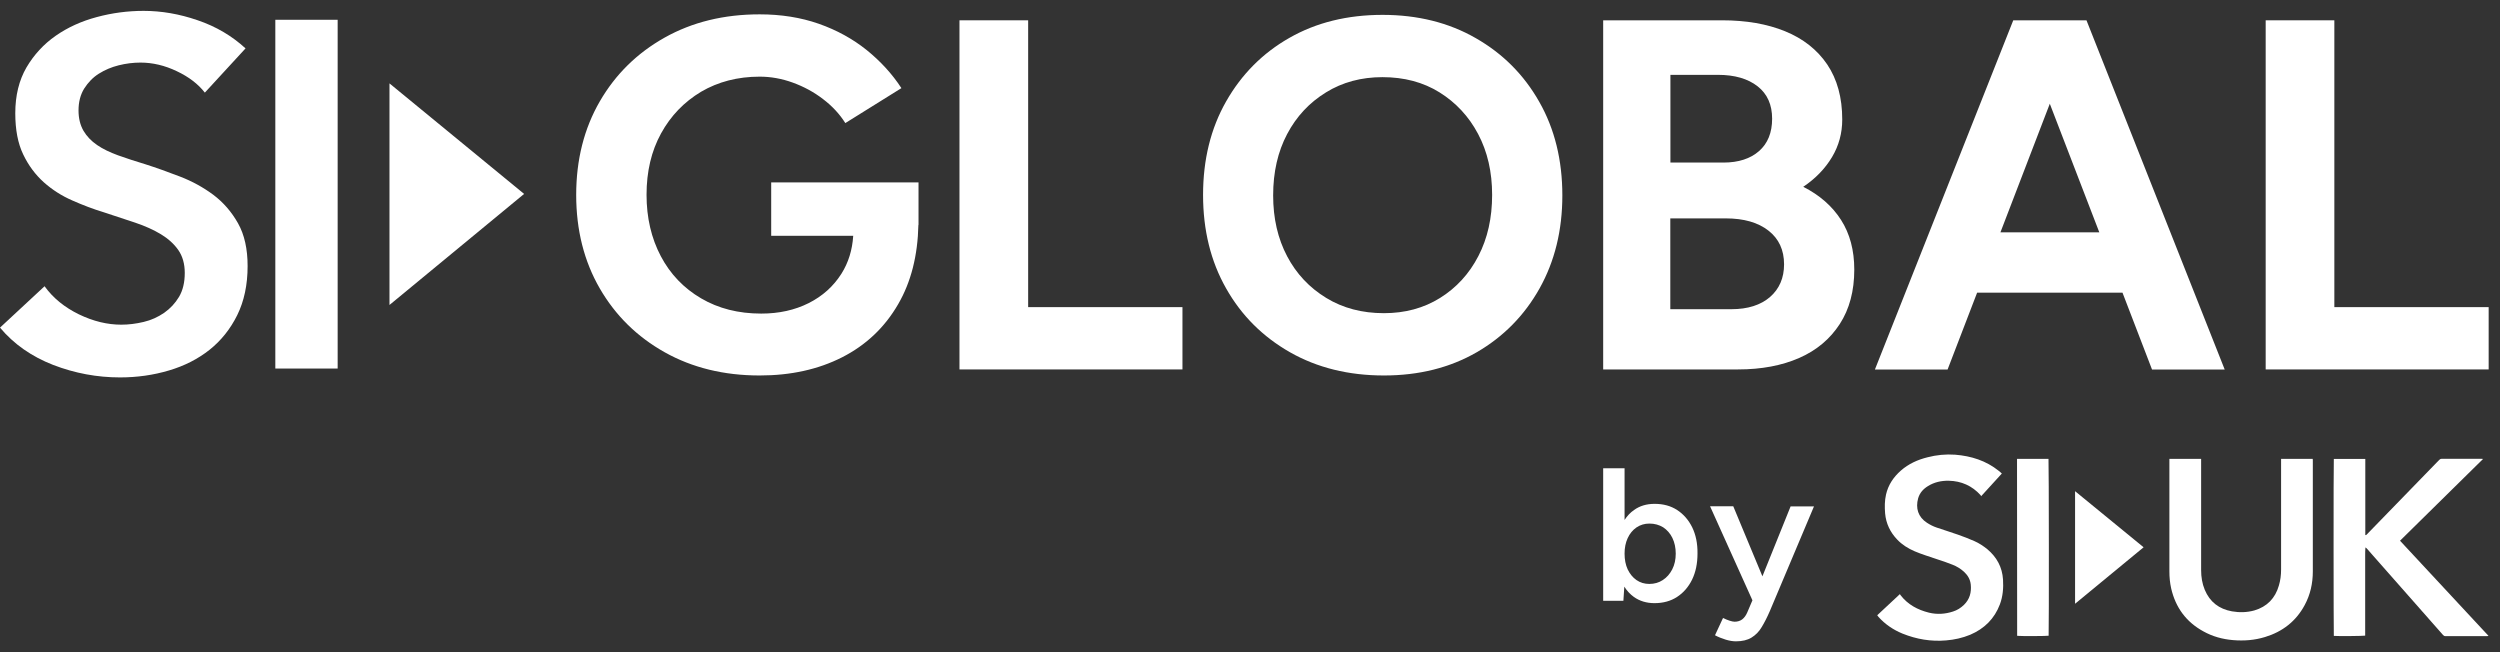
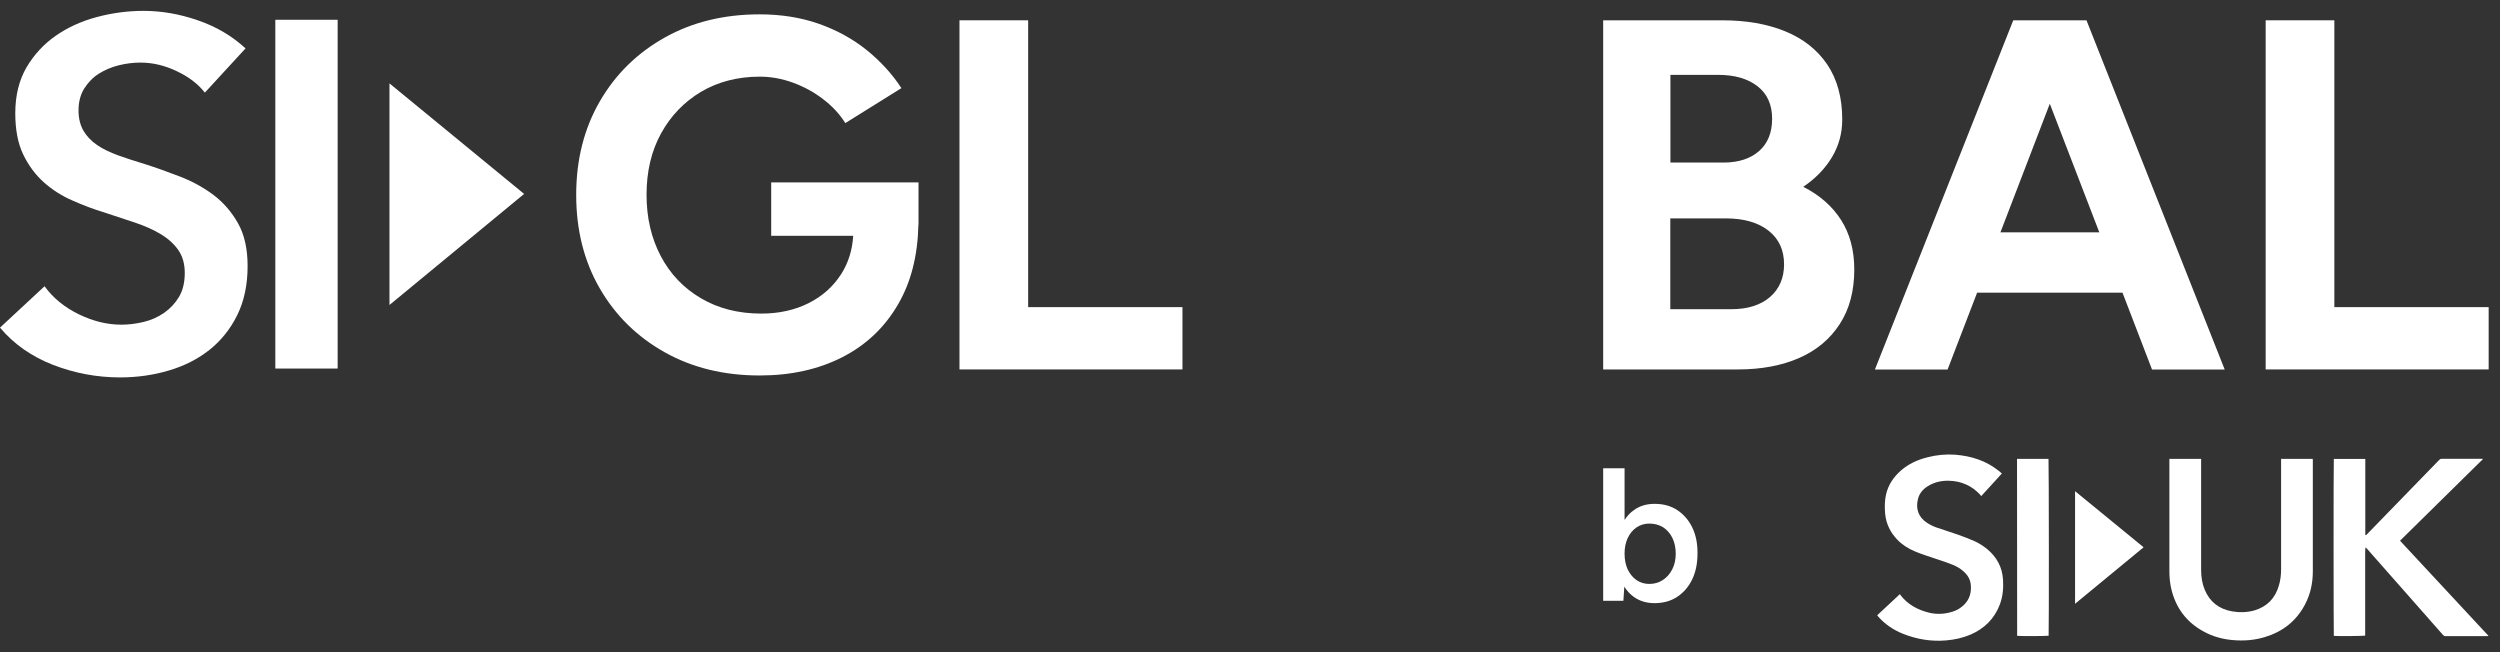
<svg xmlns="http://www.w3.org/2000/svg" width="115" height="30" viewBox="0 0 115 30" fill="none">
  <rect x="0" y="0" width="115" height="30" fill="#333333" stroke="none" />
  <path d="M77.841 24.256C77.674 23.918 77.441 23.651 77.149 23.461C76.857 23.271 76.512 23.177 76.112 23.177C75.743 23.177 75.427 23.271 75.165 23.461C74.992 23.58 74.849 23.734 74.73 23.918V21.539H73.746V27.638H74.676L74.718 26.985C74.837 27.175 74.986 27.335 75.159 27.46C75.427 27.65 75.743 27.745 76.106 27.745C76.506 27.745 76.851 27.65 77.143 27.46C77.436 27.27 77.668 27.003 77.835 26.665C78.002 26.321 78.085 25.924 78.085 25.461C78.091 24.998 78.008 24.6 77.841 24.256ZM76.923 26.191C76.816 26.398 76.673 26.564 76.488 26.683C76.309 26.802 76.1 26.861 75.868 26.861C75.647 26.861 75.451 26.802 75.278 26.683C75.105 26.564 74.974 26.398 74.873 26.191C74.777 25.983 74.73 25.74 74.73 25.467C74.73 25.2 74.777 24.962 74.873 24.755C74.968 24.547 75.105 24.381 75.278 24.262C75.451 24.144 75.653 24.084 75.874 24.084C76.112 24.084 76.321 24.144 76.506 24.256C76.684 24.375 76.828 24.535 76.929 24.743C77.03 24.951 77.084 25.194 77.084 25.467C77.084 25.74 77.03 25.983 76.923 26.191Z" fill="white" />
-   <path d="M82.37 23.289L81.071 26.511L79.73 23.289H78.663L80.612 27.614L80.374 28.172C80.314 28.314 80.237 28.415 80.141 28.492C80.046 28.563 79.927 28.599 79.79 28.599C79.73 28.599 79.653 28.581 79.563 28.552C79.468 28.522 79.366 28.48 79.259 28.427L78.89 29.222C79.044 29.305 79.211 29.37 79.384 29.424C79.557 29.477 79.712 29.501 79.855 29.501C80.147 29.501 80.386 29.442 80.57 29.329C80.755 29.216 80.916 29.056 81.041 28.842C81.166 28.635 81.291 28.391 81.411 28.113L83.443 23.295H82.37V23.289Z" fill="white" />
  <path d="M95.453 22.594L98.606 25.175L95.453 27.773V22.594Z" fill="white" />
  <path d="M107.356 21.111C107.838 21.111 108.315 21.111 108.804 21.111C108.804 21.23 108.804 21.343 108.804 21.461C108.804 21.58 108.804 21.693 108.804 21.811C108.804 21.93 108.804 22.043 108.804 22.162C108.804 22.28 108.804 22.393 108.804 22.512C108.804 22.63 108.804 22.743 108.804 22.862C108.804 22.98 108.804 23.093 108.804 23.212C108.804 23.33 108.804 23.443 108.804 23.562C108.804 23.68 108.804 23.793 108.804 23.912C108.804 24.03 108.804 24.143 108.804 24.262C108.804 24.38 108.804 24.493 108.804 24.612C108.852 24.624 108.864 24.588 108.887 24.57C109.06 24.392 109.233 24.22 109.4 24.042C110.336 23.081 111.266 22.12 112.201 21.159C112.237 21.123 112.267 21.105 112.321 21.105C112.928 21.105 113.536 21.105 114.144 21.105C114.162 21.105 114.18 21.105 114.222 21.111C112.94 22.369 111.671 23.621 110.401 24.873C111.76 26.332 113.113 27.786 114.472 29.251C114.442 29.257 114.424 29.263 114.407 29.263C113.769 29.263 113.131 29.263 112.487 29.263C112.44 29.263 112.41 29.239 112.38 29.21C111.57 28.29 110.759 27.371 109.948 26.451C109.591 26.048 109.233 25.638 108.876 25.235C108.858 25.217 108.84 25.199 108.81 25.181C108.798 25.306 108.798 25.425 108.798 25.549C108.798 25.674 108.798 25.798 108.798 25.923C108.798 26.048 108.798 26.166 108.798 26.291C108.798 26.415 108.798 26.534 108.798 26.659C108.798 26.783 108.798 26.902 108.798 27.026C108.798 27.151 108.798 27.276 108.798 27.4C108.798 27.525 108.798 27.643 108.798 27.768C108.798 27.893 108.798 28.011 108.798 28.136C108.798 28.261 108.798 28.379 108.798 28.504C108.798 28.628 108.798 28.753 108.798 28.878C108.798 29.002 108.798 29.121 108.798 29.239C108.732 29.257 107.534 29.269 107.356 29.251C107.344 29.192 107.338 21.307 107.356 21.111Z" fill="white" />
  <path d="M99.792 21.109C100.281 21.109 100.764 21.109 101.252 21.109C101.252 21.145 101.252 21.181 101.252 21.21C101.252 22.16 101.252 23.109 101.252 24.058C101.252 24.782 101.252 25.506 101.252 26.23C101.252 26.538 101.3 26.846 101.419 27.131C101.652 27.689 102.075 28.015 102.671 28.122C103.011 28.181 103.356 28.175 103.696 28.081C104.286 27.909 104.662 27.517 104.828 26.936C104.9 26.698 104.93 26.449 104.93 26.2C104.93 24.539 104.93 22.877 104.93 21.222C104.93 21.186 104.93 21.151 104.93 21.109C105.418 21.109 105.901 21.109 106.384 21.109C106.384 21.133 106.39 21.157 106.39 21.175C106.39 22.877 106.39 24.58 106.39 26.283C106.39 26.829 106.277 27.351 106.014 27.837C105.615 28.579 104.995 29.059 104.191 29.303C103.708 29.451 103.219 29.487 102.718 29.445C102.236 29.404 101.777 29.279 101.354 29.042C100.561 28.609 100.078 27.944 99.875 27.072C99.816 26.811 99.792 26.55 99.792 26.283C99.792 24.598 99.792 22.913 99.792 21.228C99.792 21.192 99.792 21.157 99.792 21.109Z" fill="white" />
  <path d="M86.352 28.302C86.698 27.982 87.043 27.661 87.395 27.329C87.407 27.347 87.413 27.365 87.425 27.377C87.758 27.81 88.211 28.053 88.736 28.183C89.105 28.272 89.475 28.249 89.838 28.13C90.029 28.071 90.196 27.964 90.339 27.827C90.607 27.566 90.691 27.252 90.655 26.89C90.631 26.653 90.518 26.463 90.345 26.303C90.19 26.16 90.011 26.053 89.815 25.976C89.576 25.881 89.338 25.798 89.094 25.721C88.754 25.603 88.408 25.502 88.074 25.359C87.77 25.229 87.496 25.057 87.27 24.819C86.948 24.481 86.757 24.084 86.715 23.615C86.692 23.324 86.692 23.034 86.757 22.749C86.858 22.304 87.103 21.942 87.442 21.645C87.794 21.337 88.211 21.147 88.67 21.034C89.082 20.927 89.505 20.886 89.934 20.916C90.673 20.975 91.358 21.189 91.948 21.663C91.99 21.699 92.032 21.74 92.085 21.782C91.77 22.126 91.454 22.47 91.132 22.826C91.12 22.808 91.114 22.79 91.108 22.779C90.715 22.345 90.22 22.126 89.642 22.114C89.302 22.108 88.974 22.179 88.682 22.363C88.468 22.494 88.307 22.672 88.235 22.921C88.11 23.372 88.229 23.781 88.641 24.048C88.778 24.137 88.927 24.214 89.088 24.268C89.415 24.38 89.743 24.481 90.065 24.594C90.321 24.683 90.578 24.784 90.822 24.891C91.037 24.985 91.233 25.116 91.418 25.264C91.853 25.632 92.103 26.089 92.139 26.659C92.163 27.044 92.133 27.43 91.996 27.798C91.746 28.462 91.281 28.919 90.631 29.198C90.274 29.346 89.898 29.429 89.517 29.459C88.825 29.518 88.158 29.405 87.514 29.145C87.091 28.972 86.715 28.717 86.411 28.379C86.394 28.349 86.376 28.332 86.352 28.302Z" fill="white" />
  <path d="M92.783 21.109C93.272 21.109 93.749 21.109 94.231 21.109C94.249 21.169 94.255 29.071 94.237 29.243C94.178 29.261 92.968 29.267 92.801 29.249L92.795 29.243L92.789 29.237C92.789 26.556 92.789 23.868 92.783 21.186C92.783 21.163 92.783 21.145 92.783 21.109Z" fill="white" />
  <path d="M9.423 4.261C9.119 3.87 8.69 3.538 8.136 3.277C7.581 3.01 7.021 2.879 6.461 2.879C6.127 2.879 5.793 2.921 5.46 3.004C5.126 3.087 4.822 3.217 4.548 3.389C4.273 3.561 4.053 3.793 3.874 4.072C3.701 4.35 3.612 4.689 3.612 5.08C3.612 5.442 3.689 5.751 3.838 6.012C3.987 6.267 4.196 6.486 4.464 6.67C4.732 6.854 5.054 7.008 5.43 7.145C5.811 7.281 6.228 7.418 6.681 7.554C7.2 7.72 7.73 7.91 8.285 8.124C8.839 8.337 9.346 8.616 9.811 8.96C10.275 9.31 10.651 9.743 10.949 10.271C11.247 10.8 11.39 11.458 11.39 12.241C11.39 13.101 11.229 13.855 10.913 14.496C10.597 15.136 10.168 15.67 9.638 16.092C9.107 16.513 8.481 16.833 7.772 17.041C7.057 17.255 6.306 17.361 5.519 17.361C4.47 17.361 3.445 17.171 2.444 16.786C1.454 16.4 0.638 15.831 0 15.071L2.05 13.167C2.444 13.713 2.974 14.14 3.63 14.46C4.291 14.78 4.941 14.935 5.579 14.935C5.913 14.935 6.252 14.893 6.604 14.81C6.956 14.727 7.266 14.585 7.552 14.389C7.832 14.193 8.058 13.95 8.237 13.653C8.41 13.357 8.499 12.995 8.499 12.556C8.499 12.134 8.398 11.784 8.201 11.5C8.005 11.221 7.736 10.977 7.403 10.776C7.069 10.574 6.675 10.396 6.217 10.242C5.764 10.094 5.281 9.933 4.78 9.767C4.291 9.619 3.809 9.435 3.326 9.221C2.837 9.008 2.402 8.729 2.015 8.385C1.627 8.035 1.311 7.614 1.067 7.103C0.823 6.599 0.703 5.964 0.703 5.211C0.703 4.392 0.876 3.692 1.216 3.105C1.562 2.517 2.009 2.031 2.563 1.645C3.117 1.259 3.743 0.975 4.452 0.785C5.156 0.595 5.877 0.5 6.604 0.5C7.426 0.5 8.255 0.642 9.095 0.933C9.936 1.218 10.669 1.651 11.295 2.226L9.423 4.261Z" fill="white" />
  <path d="M12.665 0.91H15.532V16.953H12.665V0.91Z" fill="white" />
  <path d="M17.916 3.836L24.109 8.92L17.916 14.029V3.836Z" fill="white" />
  <path d="M35.475 8.391V10.847H39.248C39.206 11.5 39.028 12.081 38.706 12.591C38.336 13.173 37.836 13.623 37.198 13.944C36.56 14.264 35.833 14.425 35.016 14.425C33.973 14.425 33.05 14.193 32.251 13.724C31.452 13.256 30.832 12.609 30.397 11.784C29.962 10.96 29.741 10.016 29.741 8.96C29.741 7.892 29.962 6.949 30.409 6.136C30.856 5.323 31.47 4.689 32.251 4.22C33.032 3.763 33.932 3.526 34.945 3.526C35.451 3.526 35.958 3.615 36.465 3.799C36.971 3.983 37.436 4.232 37.859 4.558C38.282 4.878 38.622 5.246 38.885 5.662L41.465 4.054C41.036 3.395 40.5 2.814 39.862 2.298C39.224 1.787 38.491 1.384 37.663 1.093C36.834 0.803 35.928 0.66 34.945 0.66C33.3 0.66 31.846 1.016 30.576 1.728C29.306 2.44 28.311 3.419 27.59 4.665C26.869 5.911 26.505 7.347 26.505 8.966C26.505 10.586 26.869 12.022 27.59 13.268C28.311 14.514 29.306 15.492 30.576 16.204C31.846 16.916 33.3 17.272 34.945 17.272C36.375 17.272 37.639 16.993 38.736 16.436C39.832 15.878 40.696 15.065 41.316 13.991C41.906 12.977 42.216 11.761 42.246 10.343H42.252V8.391H35.475Z" fill="white" />
  <path d="M44.136 17V0.934H47.295V14.128H54.393V16.994H44.136V17Z" fill="white" />
-   <path d="M63.661 17.272C62.034 17.272 60.592 16.916 59.34 16.204C58.089 15.492 57.105 14.513 56.402 13.267C55.693 12.021 55.341 10.586 55.341 8.966C55.341 7.346 55.693 5.91 56.402 4.665C57.111 3.419 58.083 2.44 59.316 1.74C60.556 1.034 61.98 0.684 63.596 0.684C65.211 0.684 66.641 1.04 67.881 1.752C69.127 2.463 70.104 3.442 70.808 4.688C71.517 5.934 71.868 7.37 71.868 8.99C71.868 10.598 71.517 12.021 70.82 13.267C70.122 14.513 69.157 15.492 67.929 16.204C66.695 16.916 65.271 17.272 63.661 17.272ZM63.661 14.406C64.627 14.406 65.491 14.175 66.242 13.706C66.993 13.238 67.583 12.597 68.006 11.778C68.43 10.959 68.638 10.022 68.638 8.966C68.638 7.91 68.424 6.978 67.994 6.166C67.565 5.353 66.969 4.718 66.218 4.249C65.467 3.781 64.591 3.549 63.59 3.549C62.624 3.549 61.754 3.781 60.997 4.249C60.234 4.718 59.638 5.353 59.209 6.166C58.78 6.978 58.565 7.916 58.565 8.99C58.565 10.046 58.78 10.977 59.209 11.79C59.638 12.603 60.24 13.238 61.009 13.706C61.778 14.175 62.66 14.406 63.661 14.406Z" fill="white" />
  <path d="M73.746 17V0.934H79.212C80.32 0.934 81.286 1.1 82.114 1.438C82.943 1.776 83.592 2.286 84.051 2.963C84.51 3.645 84.743 4.487 84.743 5.496C84.743 6.125 84.588 6.7 84.272 7.228C83.956 7.756 83.515 8.213 82.949 8.593C83.7 8.973 84.284 9.483 84.689 10.118C85.094 10.752 85.297 11.512 85.297 12.402C85.297 13.381 85.076 14.217 84.629 14.906C84.183 15.594 83.563 16.116 82.764 16.466C81.965 16.816 81.029 16.994 79.951 16.994H73.746V17ZM76.834 7.478H79.277C79.969 7.478 80.517 7.3 80.916 6.95C81.316 6.6 81.518 6.101 81.518 5.46C81.518 4.82 81.298 4.321 80.851 3.971C80.404 3.621 79.796 3.443 79.027 3.443H76.839V7.478H76.834ZM76.834 14.223H79.647C80.398 14.223 80.994 14.033 81.423 13.66C81.852 13.286 82.067 12.782 82.067 12.159C82.067 11.5 81.828 10.984 81.351 10.61C80.874 10.236 80.219 10.046 79.39 10.046H76.834V14.223Z" fill="white" />
  <path d="M98.994 17H102.337L95.978 0.934H95.769H92.819H92.61L86.245 17H89.588L90.947 13.464H97.635L98.994 17ZM92.02 10.687L94.291 4.772L96.568 10.687H92.02Z" fill="white" />
  <path d="M104.221 17V0.934H107.38V14.128H114.478V16.994H104.221V17Z" fill="white" />
</svg>